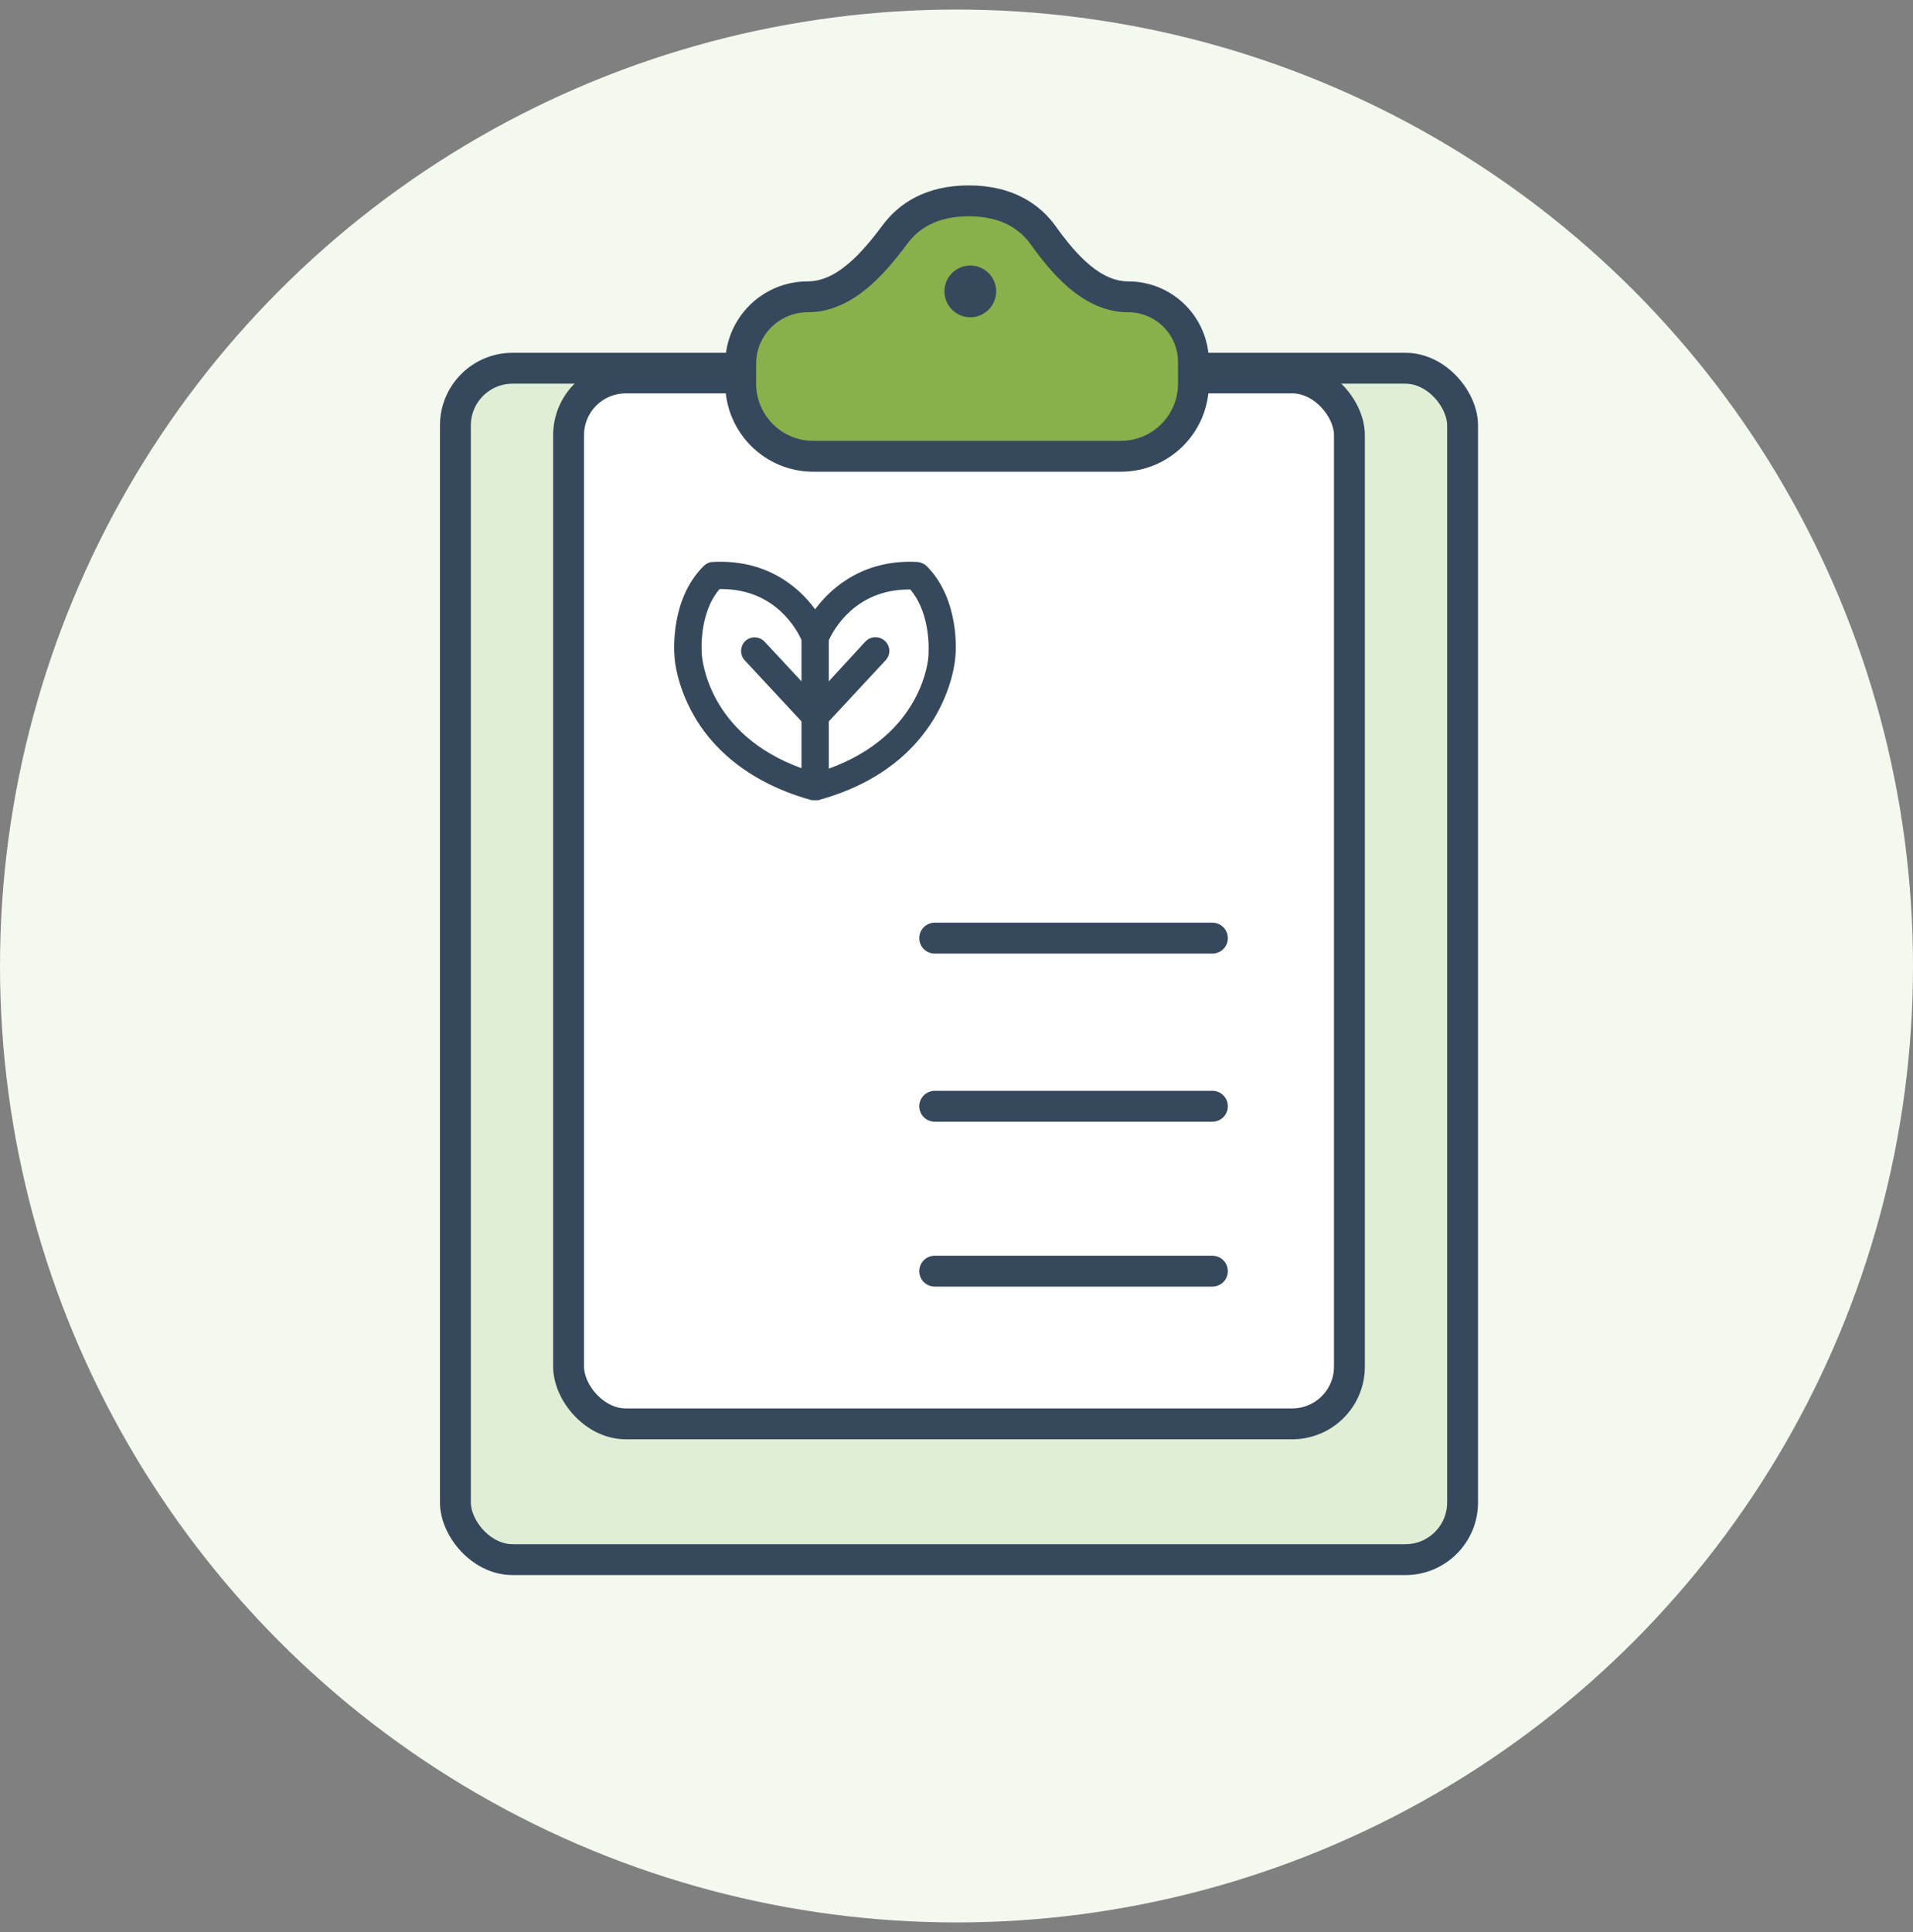
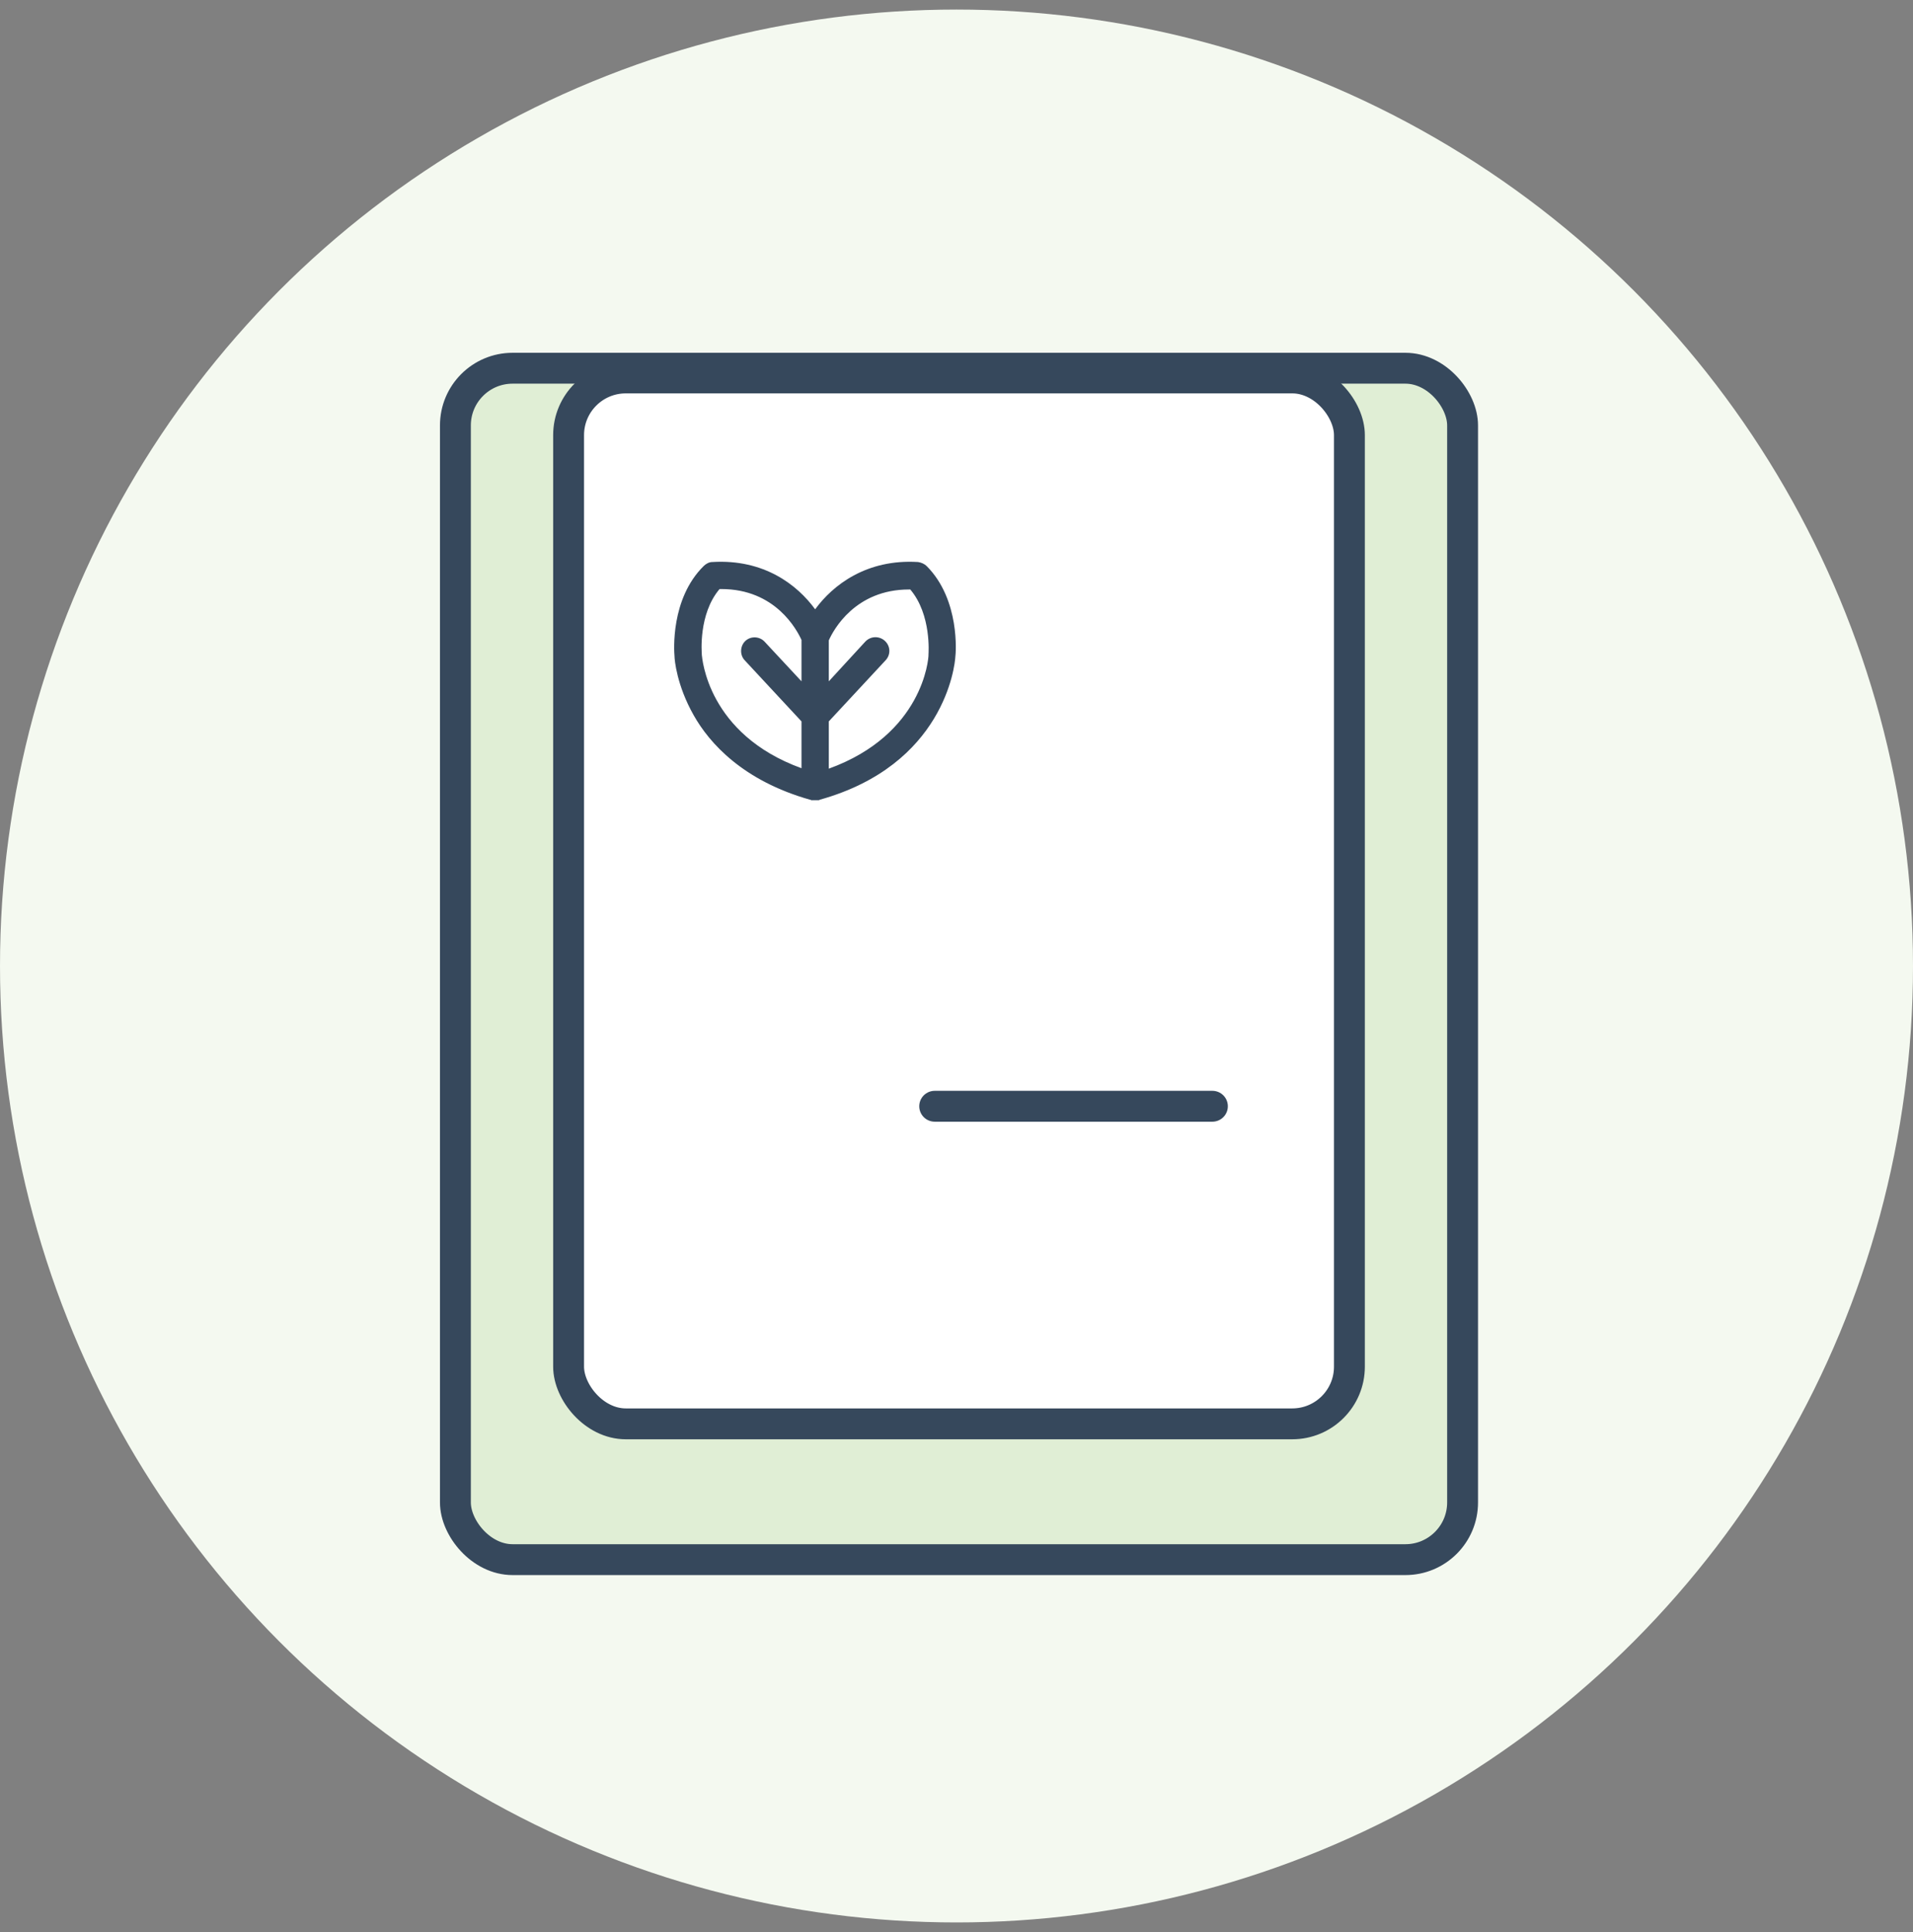
<svg xmlns="http://www.w3.org/2000/svg" width="100" height="101" viewBox="0 0 100 101" fill="none">
  <rect x="0" y="0" width="100" height="101" fill="#808080" stroke="none" />
  <circle cx="50" cy="50.5" r="50" fill="#F4F9F0" />
  <rect x="23.806" y="19.25" width="52.649" height="62.284" rx="2.989" fill="#B9D9A5" fill-opacity="0.35" stroke="#36485C" stroke-width="1.614" />
  <path d="M68.847 20.406C69.895 20.406 70.745 21.256 70.745 22.304L70.745 27.303L30.225 27.303L30.225 22.304C30.225 21.256 31.075 20.406 32.123 20.406L68.847 20.406Z" fill="#B9D9A5" />
  <rect x="29.723" y="19.758" width="40.816" height="54.677" rx="2.989" fill="white" stroke="#36485C" stroke-width="1.614" />
-   <path d="M50.643 10.5C48.684 10.5 47.504 11.292 46.792 12.247C45.638 13.795 44.147 15.518 42.216 15.518C40.285 15.518 38.72 17.084 38.72 19.015V20.058C38.72 22.155 40.42 23.854 42.516 23.854H58.59C60.687 23.854 62.386 22.155 62.386 20.058V18.925C62.386 17.044 60.861 15.518 58.98 15.518C57.098 15.518 55.641 13.849 54.546 12.319C53.841 11.332 52.651 10.5 50.643 10.5Z" fill="#88B04B" stroke="#36485C" stroke-width="1.614" stroke-linecap="round" />
-   <circle cx="50.722" cy="15.233" r="1.352" fill="#36485C" />
  <path d="M48.86 57.832H63.377" stroke="#36485C" stroke-width="1.614" stroke-linecap="round" />
-   <path d="M48.86 49.043H63.377" stroke="#36485C" stroke-width="1.614" stroke-linecap="round" />
-   <path d="M48.86 66.453H63.377" stroke="#36485C" stroke-width="1.614" stroke-linecap="round" />
  <g clip-path="url(#clip0_1768_70505)">
    <path d="M48.536 34.206C48.536 34.206 48.536 34.23 48.536 34.253C48.536 34.442 48.25 38.396 43.325 40.184V37.713L46.299 34.512C46.561 34.23 46.561 33.783 46.252 33.5C45.966 33.241 45.514 33.241 45.228 33.547L43.325 35.618V33.5C43.325 33.5 43.325 33.5 43.325 33.477C43.563 32.935 44.705 30.817 47.513 30.817C47.537 30.817 47.56 30.817 47.584 30.817C48.703 32.135 48.536 34.183 48.536 34.206ZM41.897 35.618L39.97 33.547C39.708 33.265 39.256 33.241 38.971 33.5C38.685 33.759 38.661 34.23 38.923 34.512L41.897 37.713V40.161C36.972 38.372 36.71 34.395 36.686 34.23C36.686 34.206 36.686 34.206 36.686 34.183C36.686 34.159 36.496 32.112 37.614 30.794C37.638 30.794 37.662 30.794 37.709 30.794C40.541 30.794 41.659 32.935 41.897 33.453C41.897 33.453 41.897 33.453 41.897 33.477V35.618ZM48.441 29.593C48.322 29.476 48.155 29.405 47.989 29.381C45.3 29.217 43.539 30.582 42.611 31.853C41.683 30.582 39.946 29.217 37.234 29.381C37.067 29.381 36.9 29.476 36.782 29.593C35.044 31.311 35.235 34.042 35.259 34.3C35.259 34.489 35.378 35.83 36.258 37.384C37.091 38.867 38.852 40.82 42.349 41.809C42.373 41.809 42.397 41.809 42.397 41.832C42.421 41.832 42.421 41.832 42.445 41.832C42.468 41.832 42.468 41.832 42.492 41.832C42.516 41.832 42.563 41.832 42.587 41.832C42.611 41.832 42.659 41.832 42.682 41.832C42.706 41.832 42.706 41.832 42.73 41.832C42.754 41.832 42.754 41.832 42.778 41.832C42.801 41.832 42.825 41.832 42.849 41.809C49.345 39.996 49.916 34.818 49.94 34.324C49.964 34.183 50.202 31.358 48.441 29.593Z" fill="#36485C" />
  </g>
  <defs>
    <clipPath id="clip0_1768_70505">
      <rect width="14.991" height="12.709" fill="white" transform="translate(35.116 29.264)" />
    </clipPath>
  </defs>
</svg>